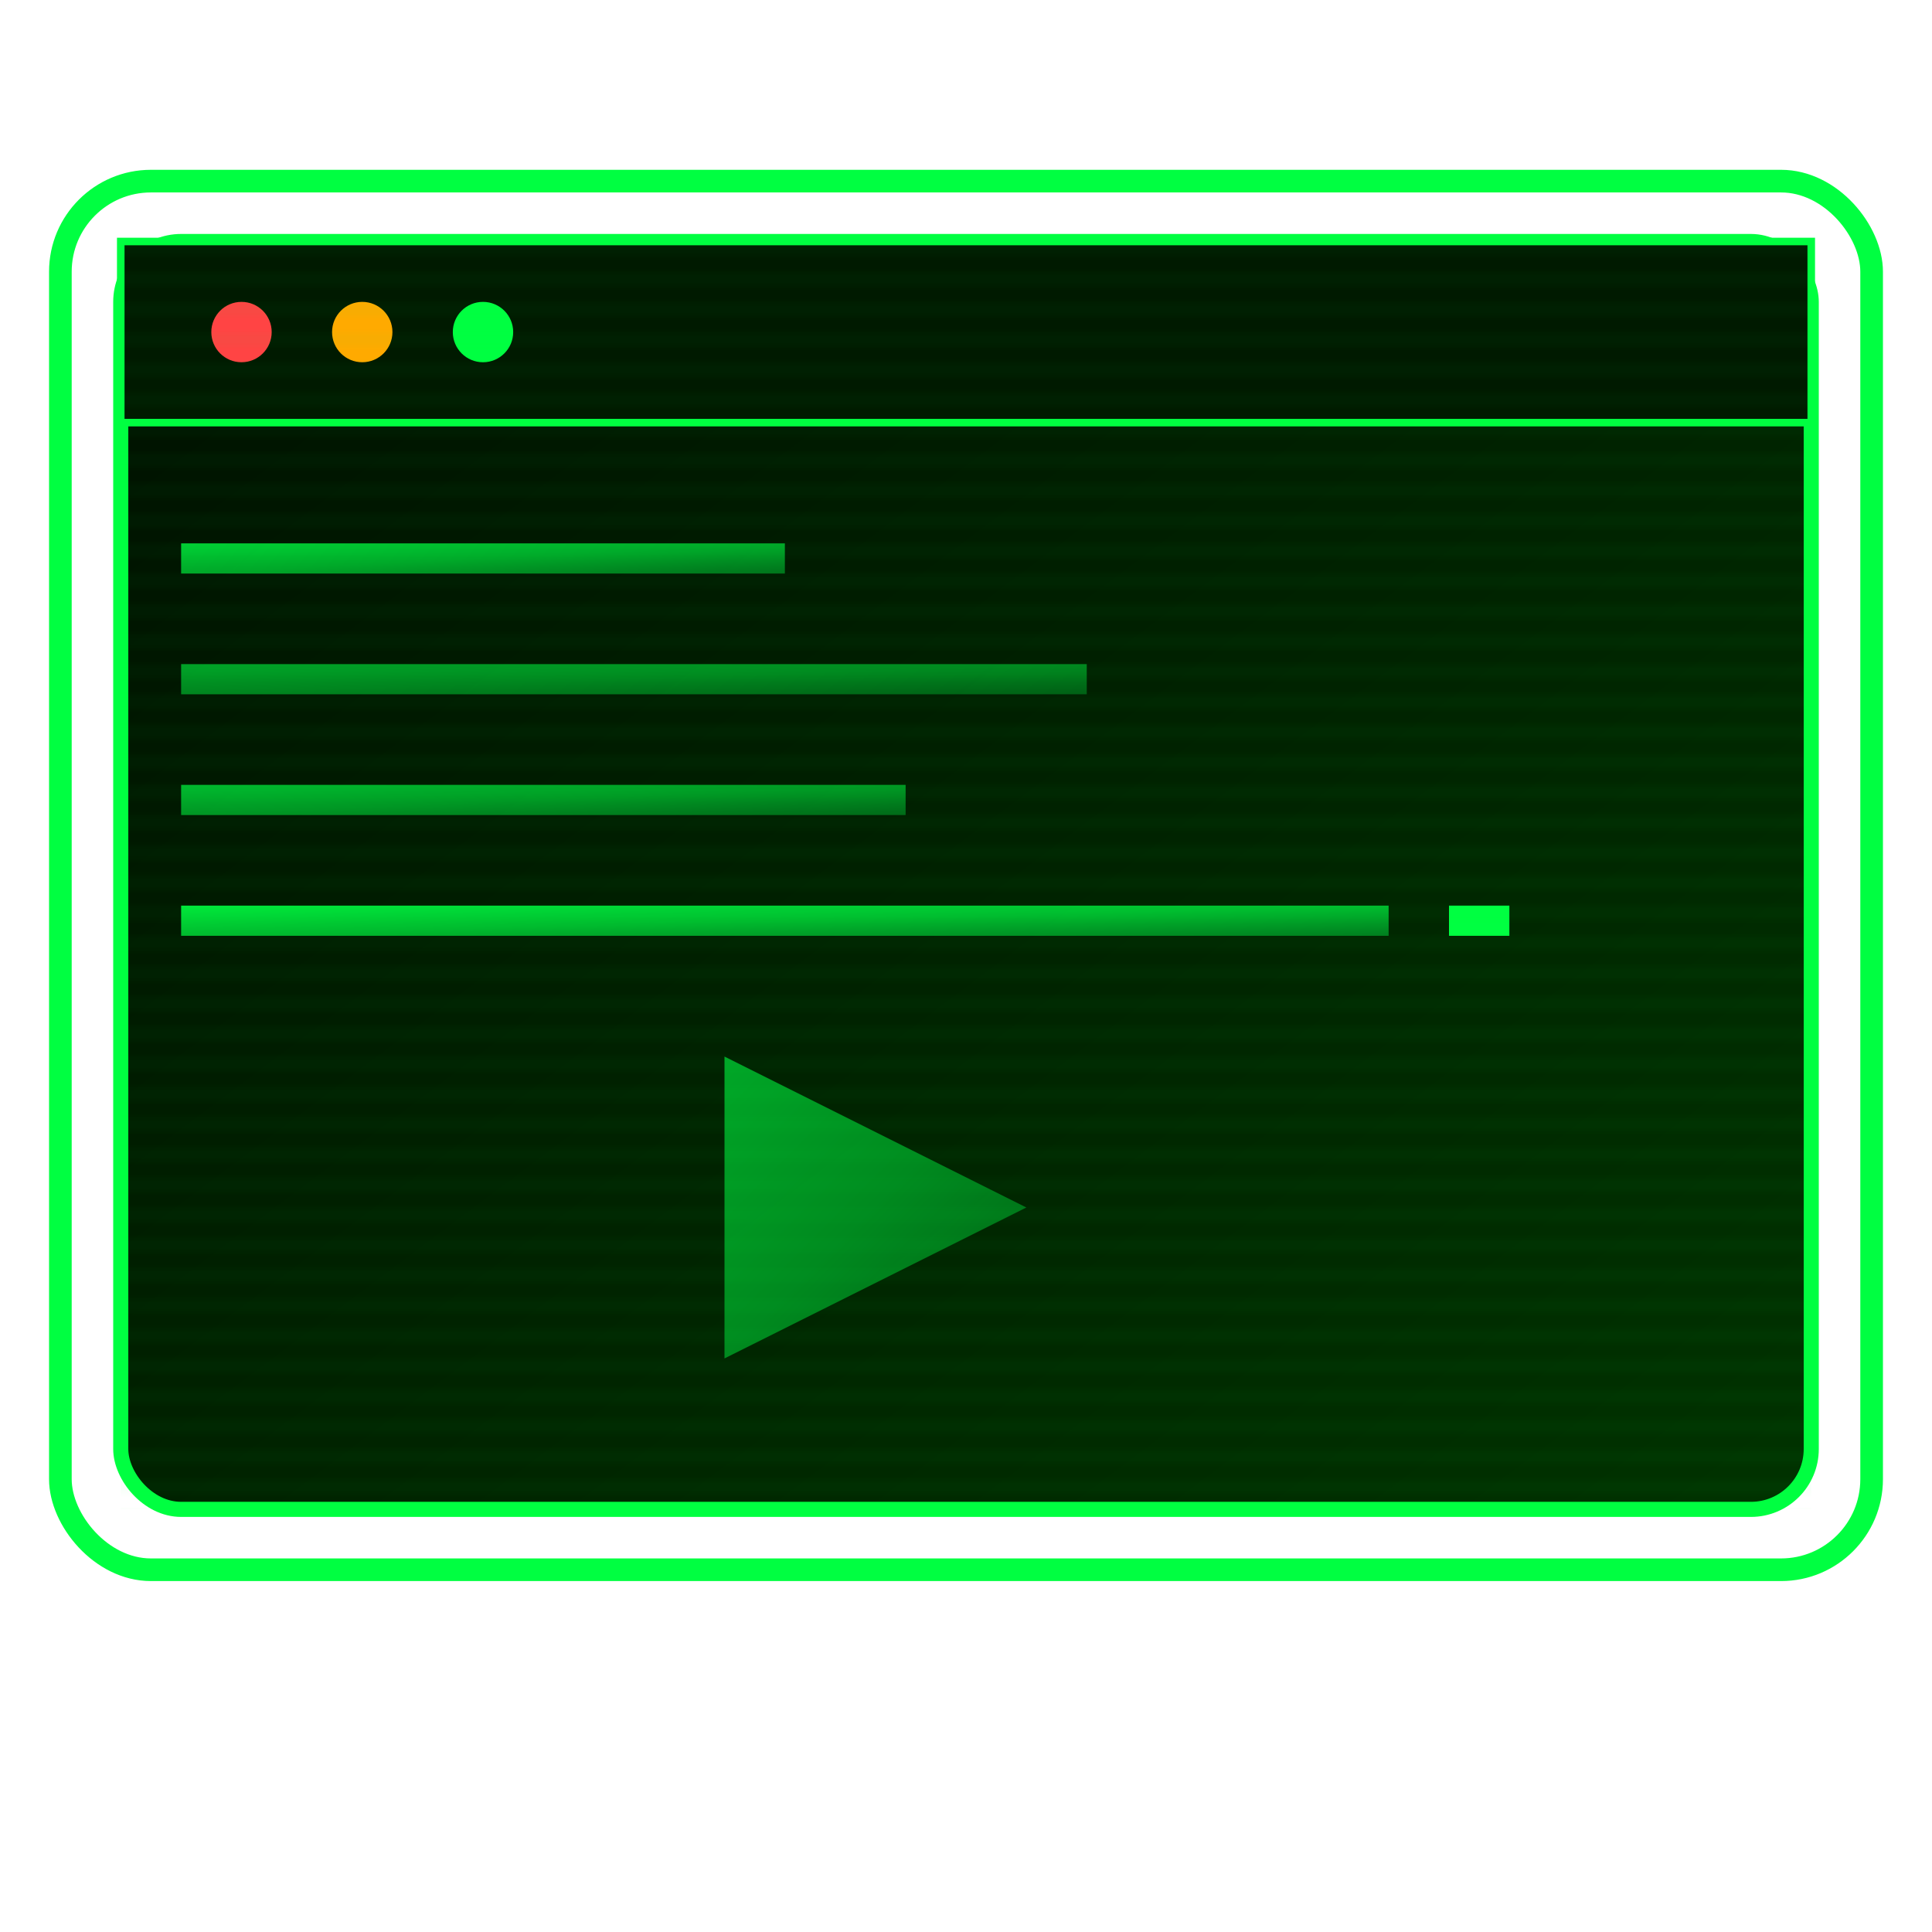
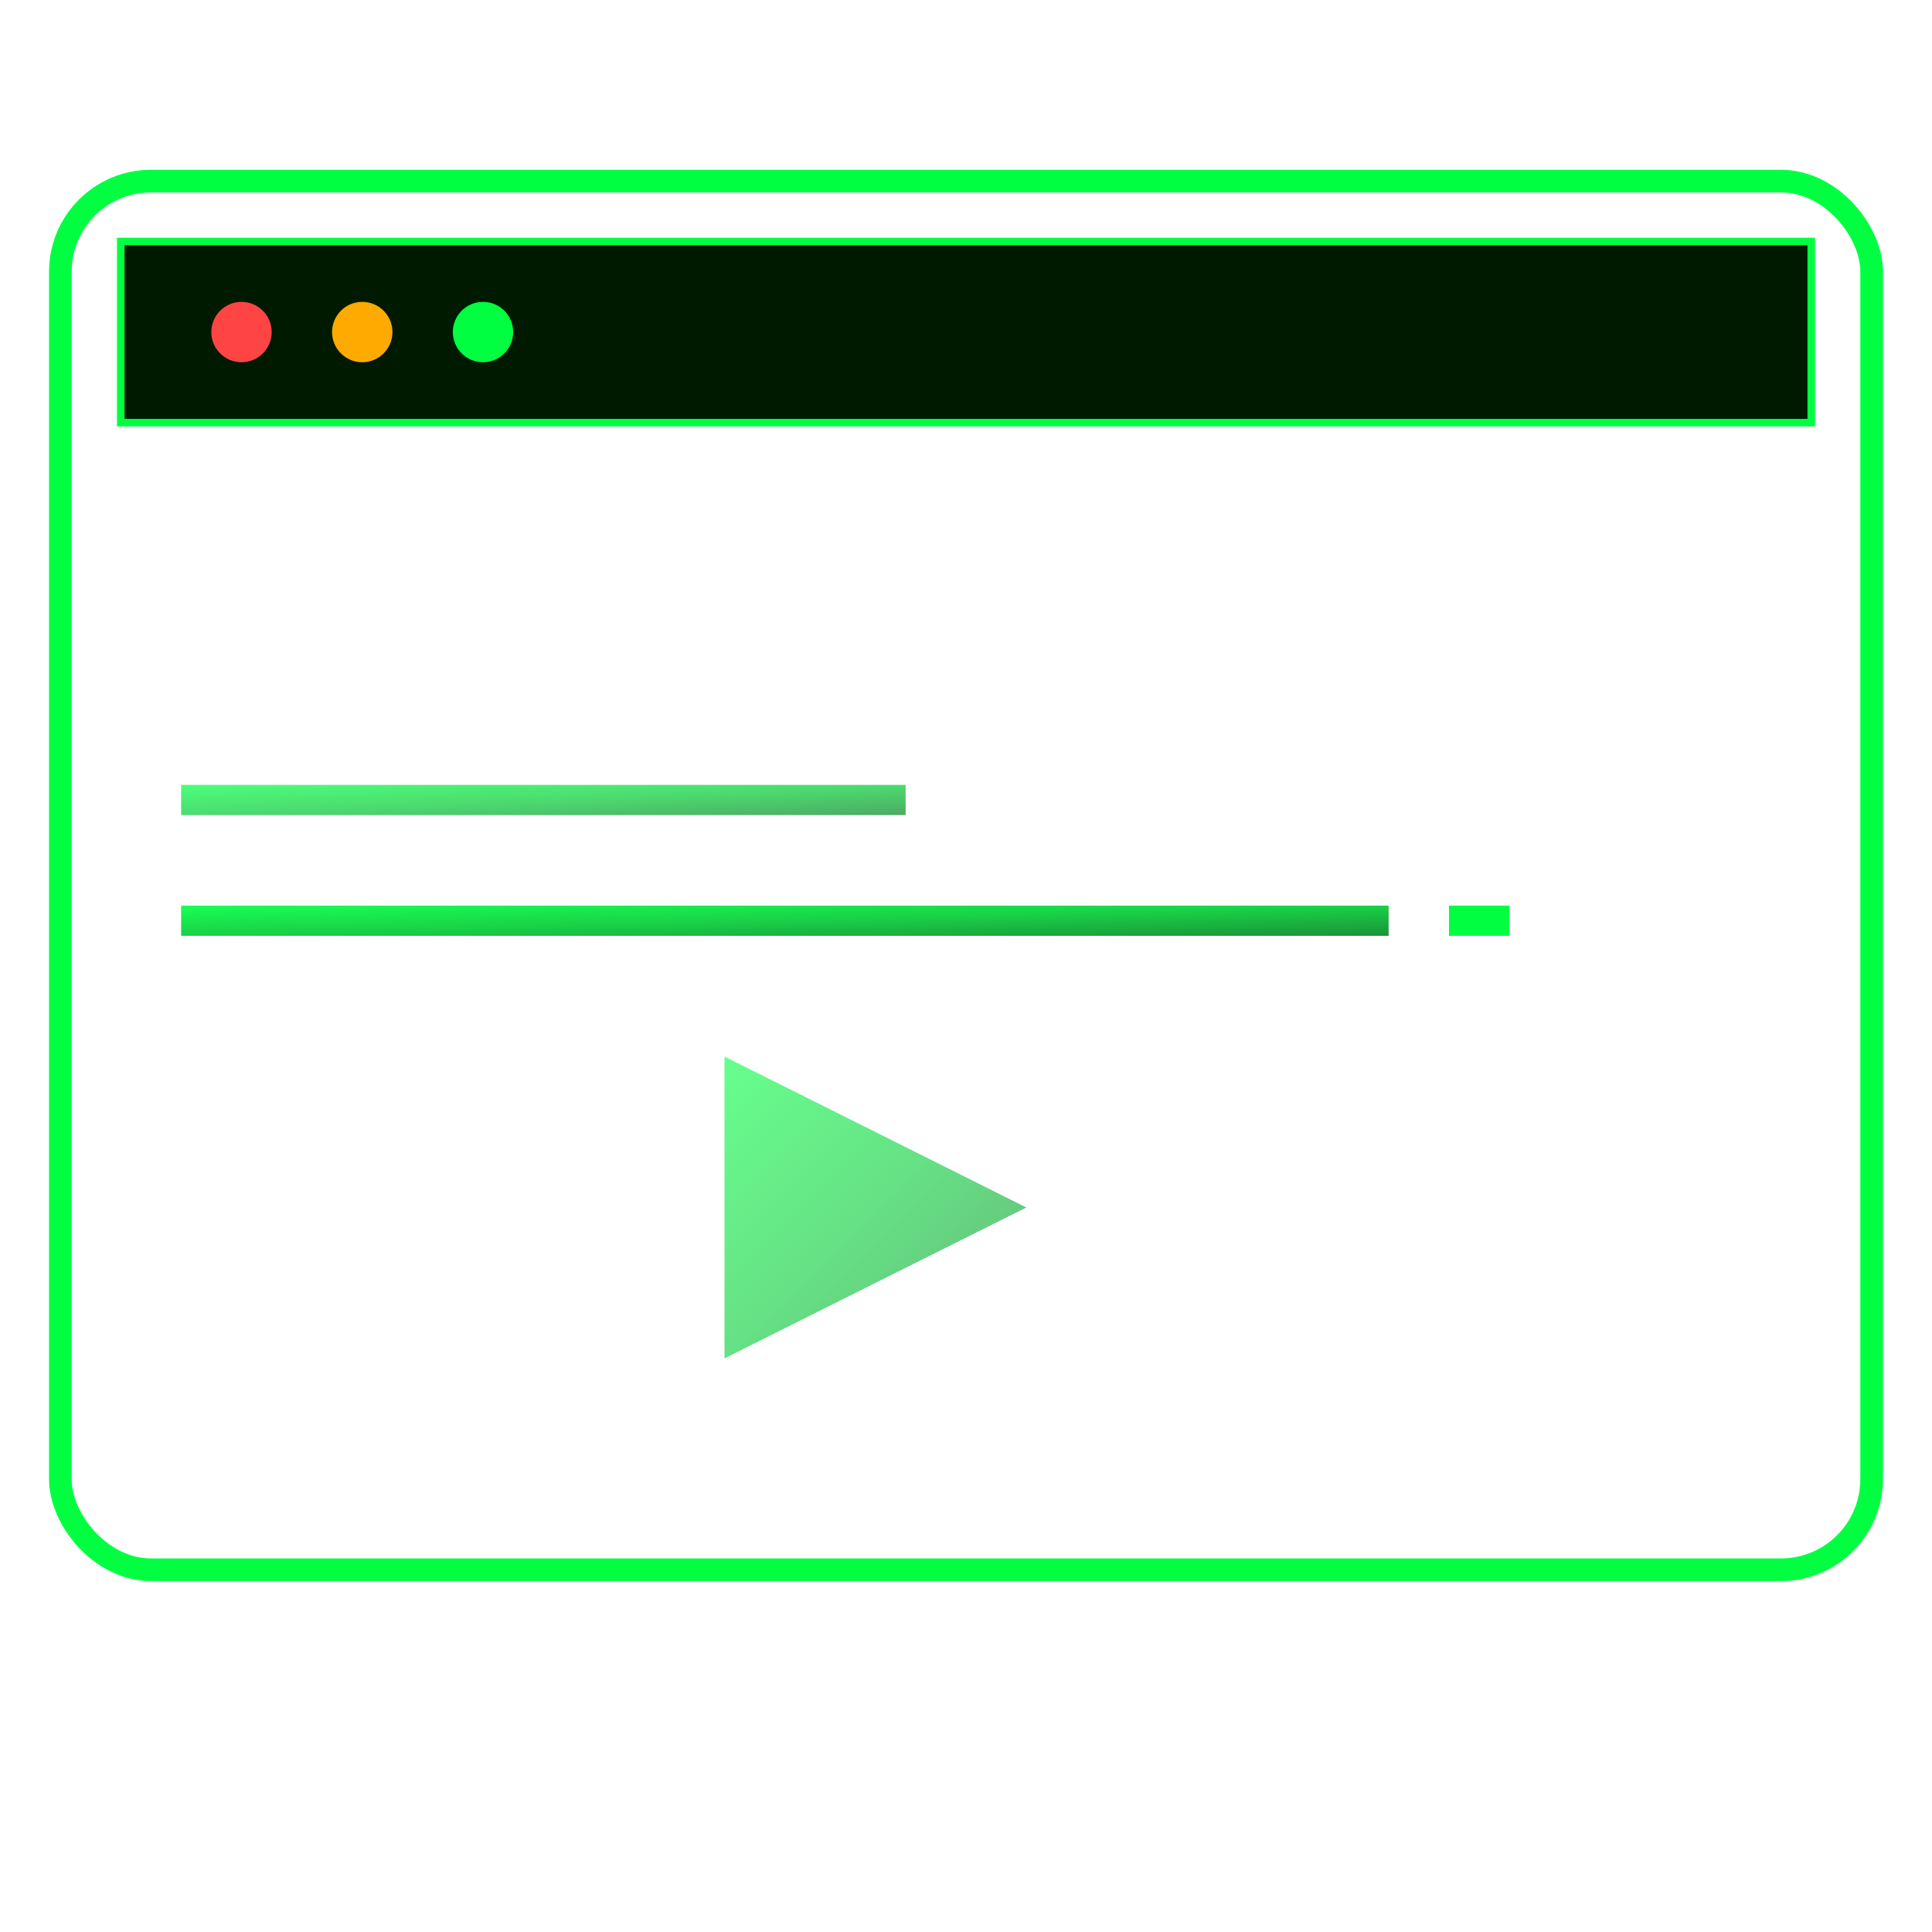
<svg xmlns="http://www.w3.org/2000/svg" aria-hidden="true" role="img" class="iconify iconify--logos" width="32" height="32" preserveAspectRatio="xMidYMid meet" viewBox="0 0 256 256">
  <defs>
    <linearGradient id="terminalGradient" x1="0%" y1="0%" x2="100%" y2="100%">
      <stop offset="0%" stop-color="#00ff41" />
      <stop offset="50%" stop-color="#00cc33" />
      <stop offset="100%" stop-color="#008822" />
    </linearGradient>
    <linearGradient id="screenGlow" x1="0%" y1="0%" x2="100%" y2="100%">
      <stop offset="0%" stop-color="#001100" />
      <stop offset="100%" stop-color="#003300" />
    </linearGradient>
  </defs>
-   <rect x="16" y="32" width="224" height="168" rx="8" ry="8" fill="url(#screenGlow)" stroke="#00ff41" stroke-width="2" />
  <rect x="8" y="24" width="240" height="184" rx="12" ry="12" fill="none" stroke="#00ff41" stroke-width="3" />
  <rect x="16" y="32" width="224" height="24" fill="#001a00" stroke="#00ff41" stroke-width="1" />
  <circle cx="32" cy="44" r="4" fill="#ff4444" />
  <circle cx="48" cy="44" r="4" fill="#ffaa00" />
  <circle cx="64" cy="44" r="4" fill="#00ff41" />
-   <rect x="24" y="72" width="80" height="4" fill="url(#terminalGradient)" opacity="0.8" />
-   <rect x="24" y="88" width="120" height="4" fill="url(#terminalGradient)" opacity="0.6" />
  <rect x="24" y="104" width="96" height="4" fill="url(#terminalGradient)" opacity="0.7" />
  <rect x="24" y="120" width="160" height="4" fill="url(#terminalGradient)" opacity="0.9" />
  <polygon points="96,140 96,180 136,160" fill="url(#terminalGradient)" opacity="0.6" />
  <rect x="192" y="120" width="8" height="4" fill="#00ff41">
    <animate attributeName="opacity" values="1;0;1" dur="1s" repeatCount="indefinite" />
  </rect>
  <defs>
    <pattern id="scanlines" patternUnits="userSpaceOnUse" width="1" height="4">
      <rect width="1" height="2" fill="rgba(0,255,65,0.1)" />
      <rect y="2" width="1" height="2" fill="transparent" />
    </pattern>
  </defs>
-   <rect x="16" y="32" width="224" height="168" fill="url(#scanlines)" opacity="0.3" />
</svg>